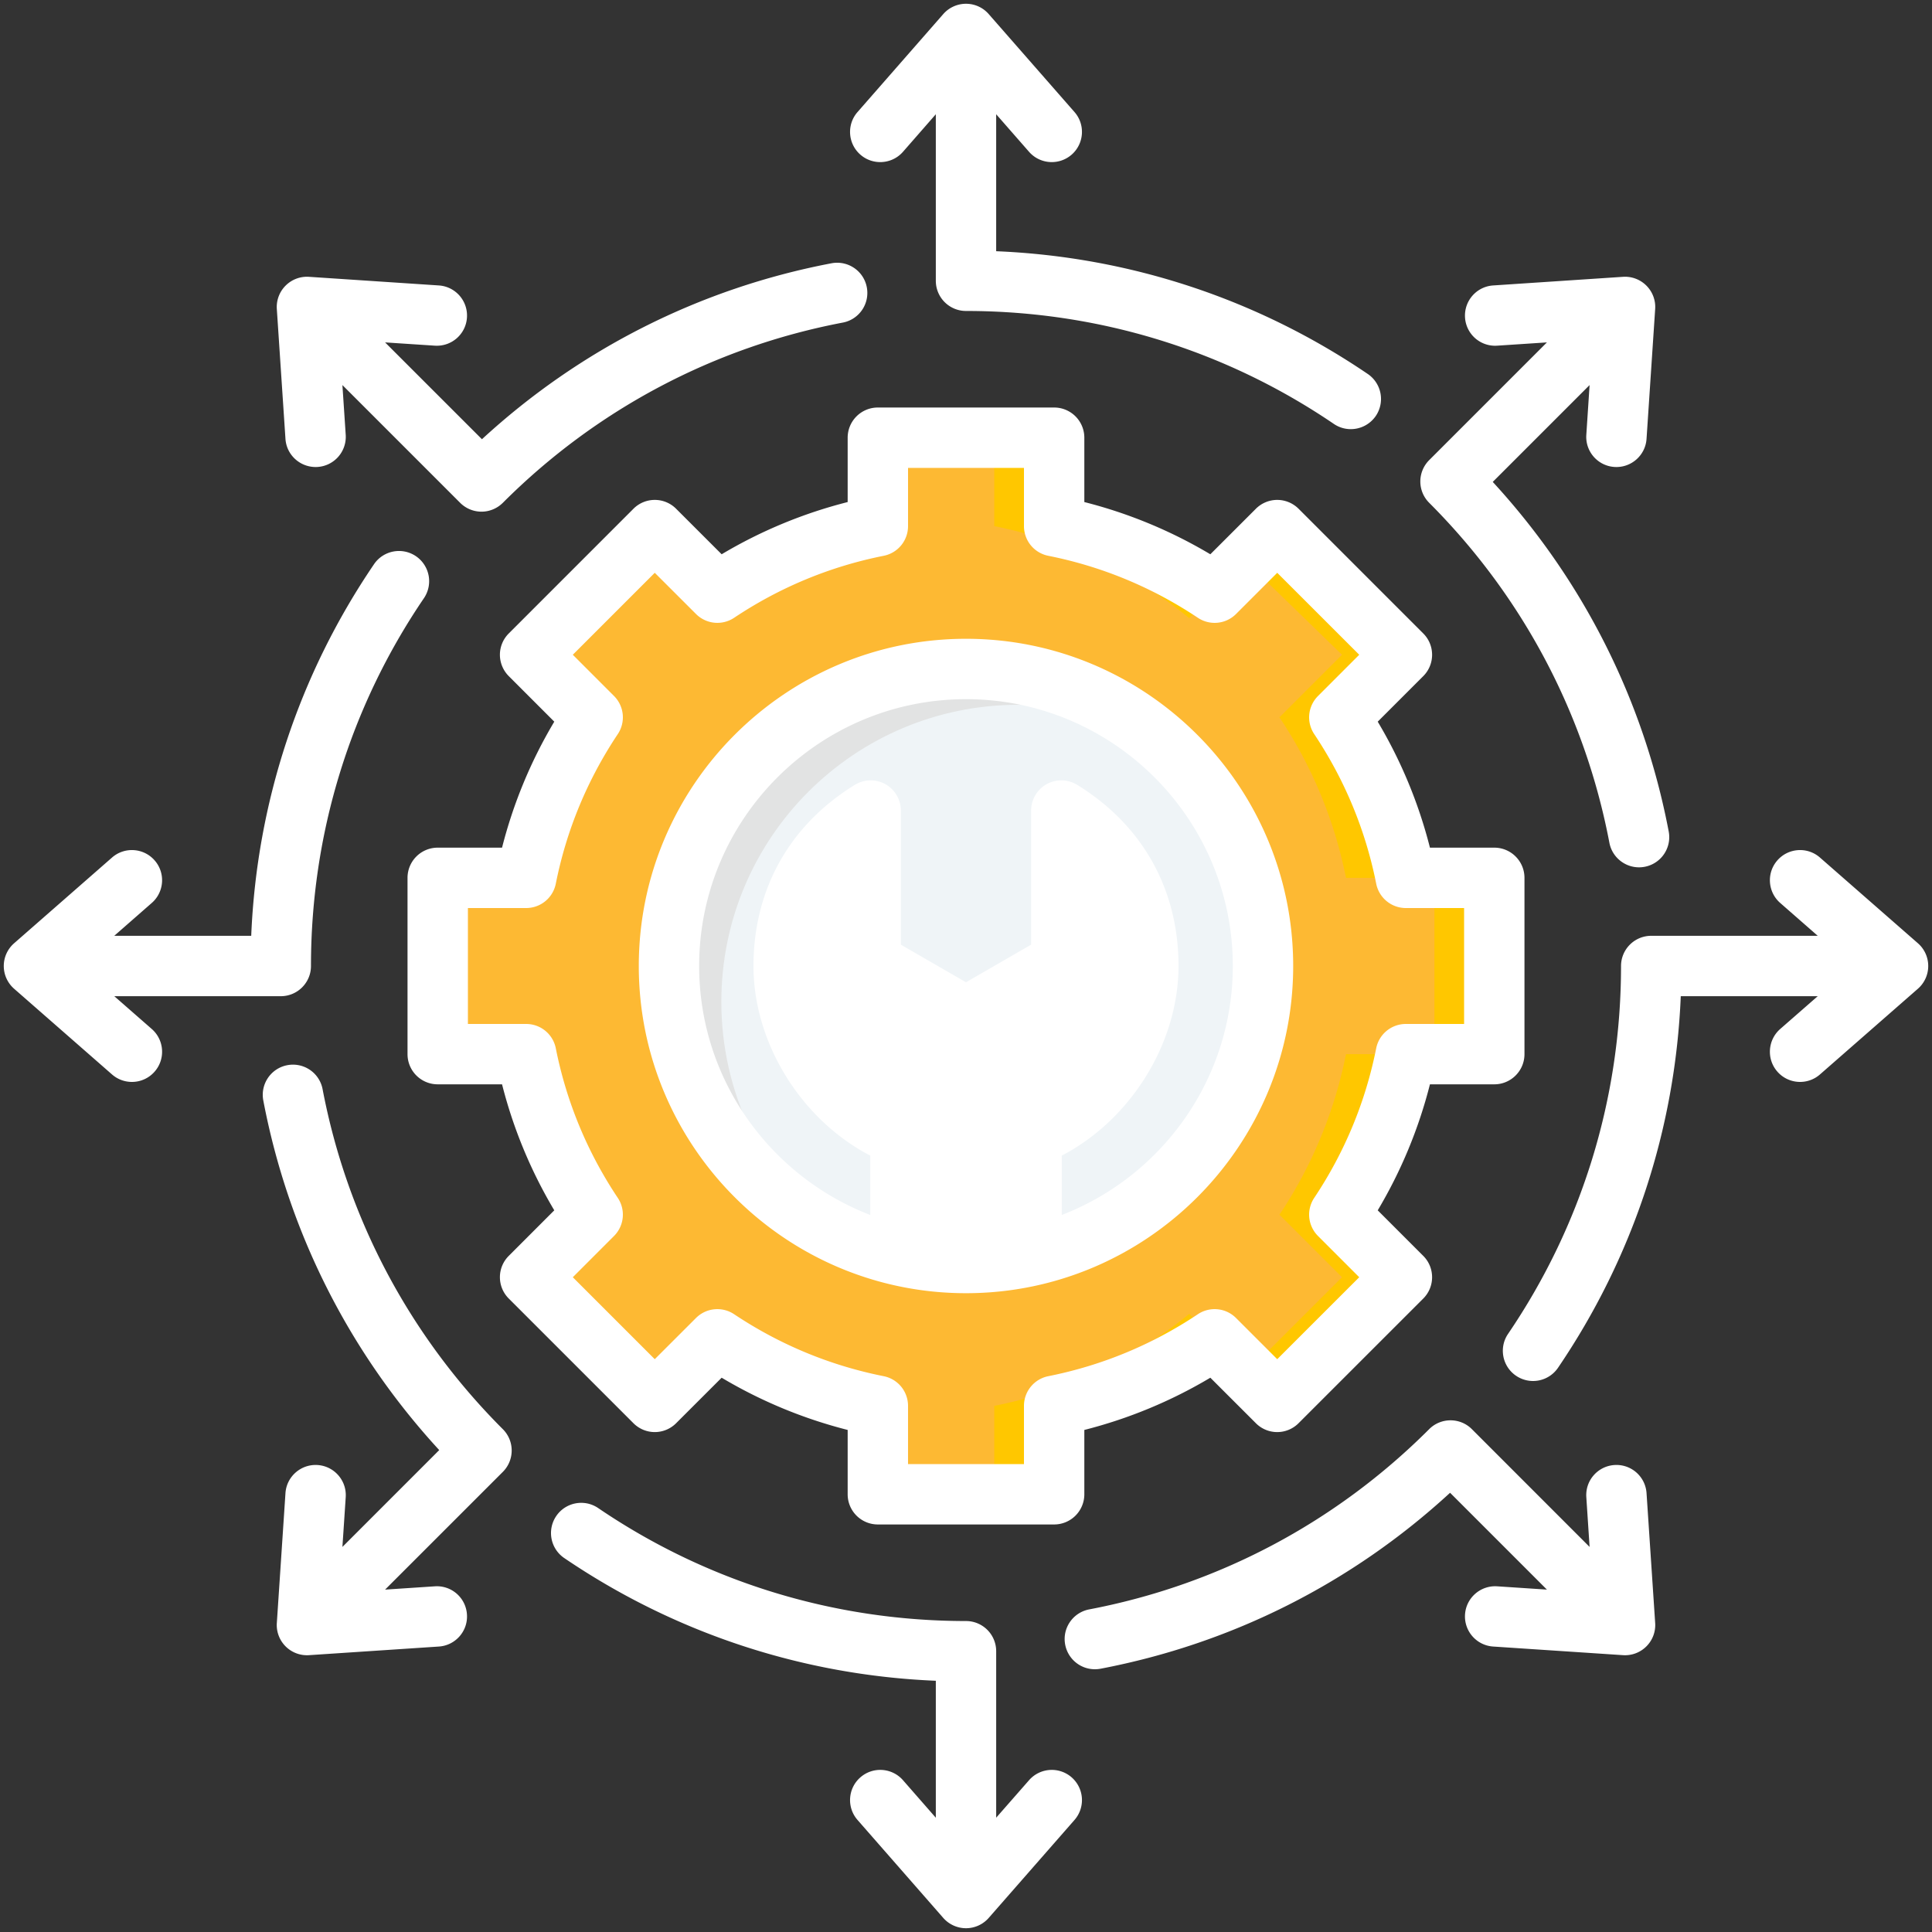
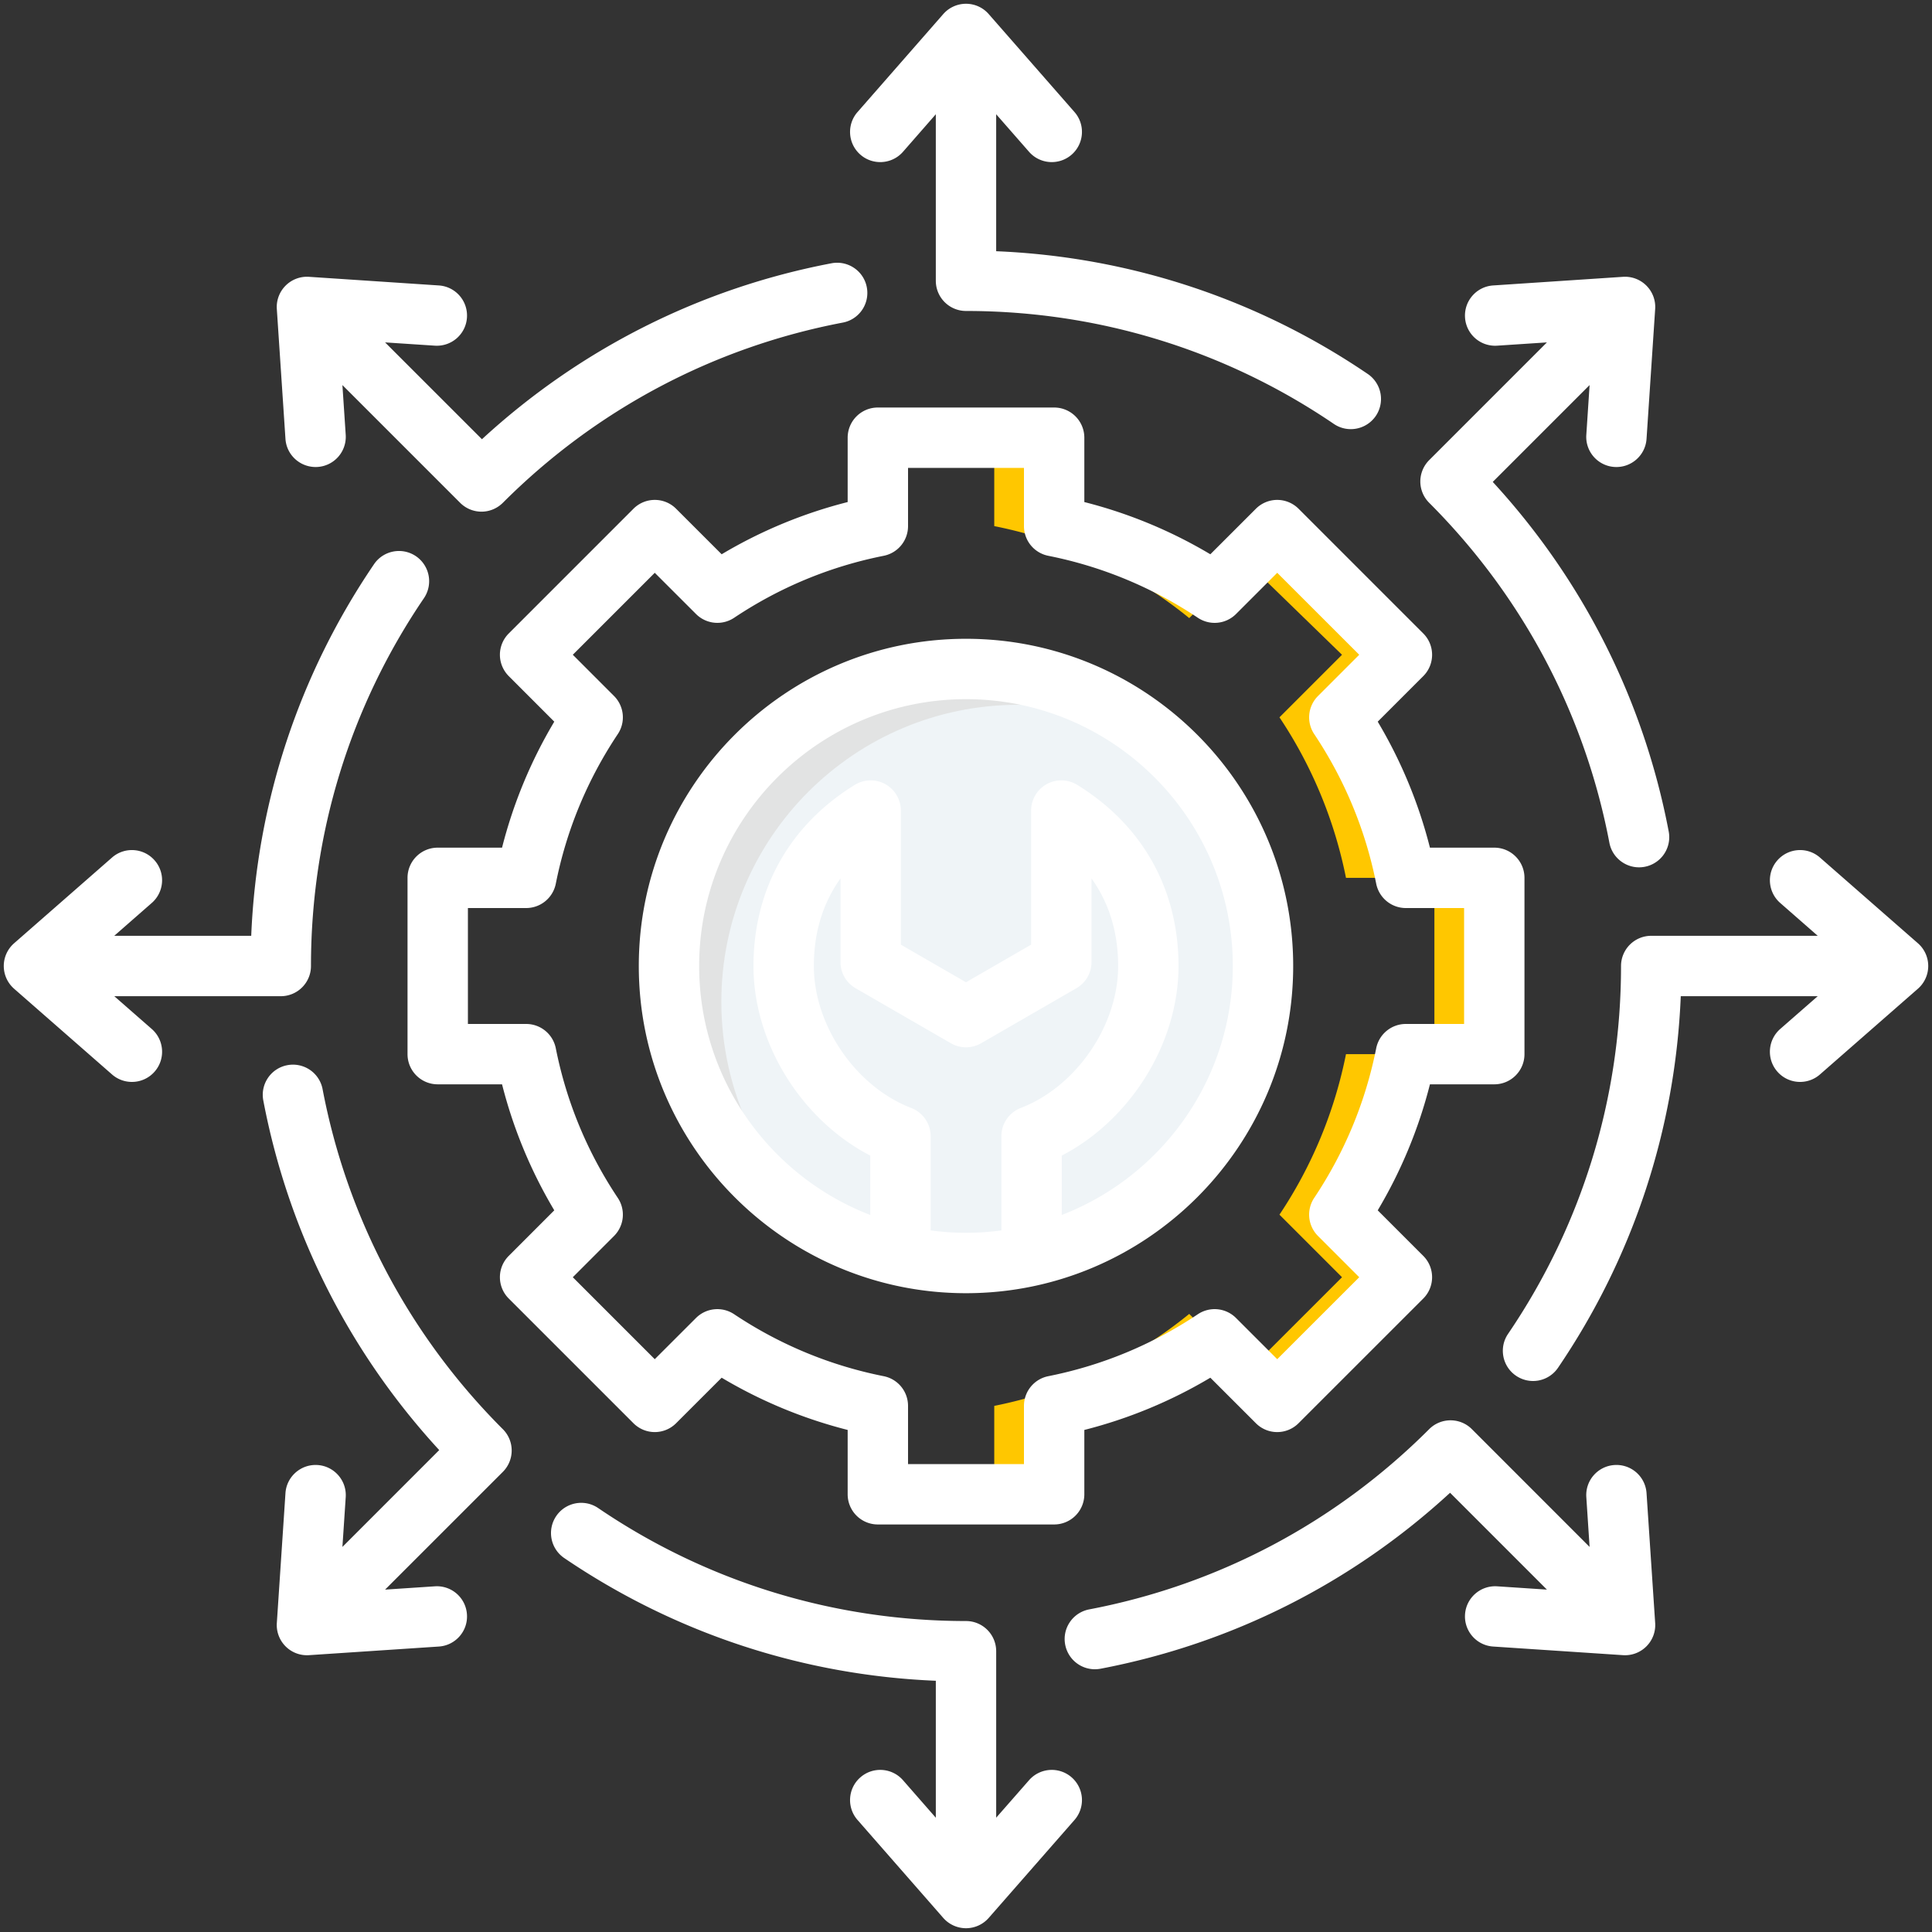
<svg xmlns="http://www.w3.org/2000/svg" version="1.1" width="512" height="512" x="0" y="0" viewBox="0 0 512 512" style="enable-background:new 0 0 512 512" xml:space="preserve" class="">
  <rect x="0" y="0" width="512" height="512" fill="#333333" stroke="none" />
  <g>
    <g fill-rule="evenodd" clip-rule="evenodd">
-       <path fill="#fdb933" d="M232.638 115.995h46.727v23.446a118.199 118.199 0 0 1 42.529 17.627l16.587-16.587 33.04 33.042-16.586 16.586a118.193 118.193 0 0 1 17.626 42.528h23.446v46.727h-23.446a118.215 118.215 0 0 1-17.626 42.529l16.586 16.586-33.042 33.04-16.585-16.585a118.199 118.199 0 0 1-42.529 17.627v23.444h-46.727v-23.444a118.22 118.22 0 0 1-42.53-17.626l-16.585 16.585-33.04-33.042 16.585-16.585a118.204 118.204 0 0 1-17.627-42.53h-23.444v-46.727h23.444a118.199 118.199 0 0 1 17.627-42.529l-16.586-16.586 33.041-33.041 16.586 16.586a118.197 118.197 0 0 1 42.529-17.626z" opacity="1" data-original="#ffda2d" class="" />
      <path fill="#ffc700" d="M263.489 139.426c19.325 3.852 36.958 12.389 51.671 24.375l6.733-6.733a118.199 118.199 0 0 0-42.529-17.627v-23.446h-15.875zm75.581 50.672a118.202 118.202 0 0 1 17.63 42.539h15.861a118.185 118.185 0 0 0-17.626-42.528l16.586-16.586-33.04-33.042-8.293 8.293 25.458 24.748zm17.63 89.265a118.186 118.186 0 0 1-17.631 42.539l16.576 16.576-25.104 25.102 7.938 7.938 33.041-33.04-16.585-16.586a118.197 118.197 0 0 0 17.626-42.529zm-41.541 68.836c-14.711 11.988-32.346 20.522-51.67 24.375v23.431h15.875v-23.444a118.199 118.199 0 0 0 42.529-17.627zm64.972-68.836h15.875v-46.726h-15.875z" opacity="1" data-original="#ffc700" class="" />
      <circle cx="256.001" cy="256" r="78.714" fill="#eff4f7" transform="matrix(.024 -1 1 .024 -6.017 505.838)" opacity="1" data-original="#eff4f7" class="" />
      <path fill="#e2e3e3" d="M256.001 177.286c19.494 0 37.33 7.09 51.078 18.827-11.079-5.953-23.747-9.334-37.204-9.334-43.473 0-78.714 35.241-78.714 78.714 0 23.979 10.725 45.449 27.636 59.886-24.708-13.278-41.509-39.365-41.509-69.38 0-43.472 35.241-78.713 78.713-78.713z" opacity="1" data-original="#e2e3e3" class="" />
-       <path fill="#ffffff" d="M273.376 332.786a78.936 78.936 0 0 1-17.374 1.928 78.923 78.923 0 0 1-17.374-1.928v-31.689c-18.101-6.978-30.944-26.104-30.944-45.097s9.225-32.694 23.057-41.194v40.158l25.261 14.585 25.261-14.585v-40.158c13.832 8.5 23.057 22.201 23.057 41.194s-12.843 38.119-30.944 45.097z" opacity="1" data-original="#465759" class="" />
-       <path fill="#ffffff" d="M273.376 332.786a78.619 78.619 0 0 1-10.964 1.667v-33.356c18.101-6.978 30.944-26.104 30.944-45.097 0-13.364-4.568-24.108-12.093-32.264v-8.931c13.832 8.5 23.057 22.201 23.057 41.194s-12.843 38.119-30.944 45.097zm-17.375-63.238-25.261-14.585v-40.158c-4.1 2.519-7.794 5.495-10.964 8.931v31.227l30.743 17.75z" opacity="1" data-original="#3a484a" class="" />
    </g>
    <path fill-rule="evenodd" d="M40.978 283.99a7.963 7.963 0 0 1-6.018 2.731 7.996 7.996 0 0 1-5.273-1.981L3.732 262.021c-1.731-1.524-2.731-3.712-2.731-6.023s1-4.499 2.731-6.018l25.954-22.719c3.32-2.91 8.381-2.58 11.291.75 2.91 3.32 2.57 8.367-.75 11.277l-9.947 8.711h36.298c1.462-35.321 12.64-69.223 32.543-98.479 2.476-3.651 7.456-4.598 11.107-2.122a8.02 8.02 0 0 1 2.123 11.121c-19.592 28.799-29.94 62.512-29.94 97.479 0 4.42-3.58 8.004-8.004 8.004H30.291l9.937 8.697c3.32 2.91 3.66 7.97.75 11.291zm92.282 94.757c-24.733-24.728-41.25-55.889-47.768-90.098a7.993 7.993 0 0 0-9.353-6.363c-4.339.821-7.188 5.009-6.362 9.353 6.622 34.76 22.681 66.629 46.622 92.65l-25.657 25.662.877-13.192c.292-4.41-3.051-8.221-7.457-8.513-4.391-.288-8.221 3.042-8.513 7.452l-2.288 34.421a8.007 8.007 0 0 0 2.33 6.193 7.982 7.982 0 0 0 5.66 2.34c.17 0 .349 0 .528-.014l34.421-2.287c4.41-.293 7.749-4.099 7.447-8.508a7.98 7.98 0 0 0-8.508-7.452l-13.187.873 31.209-31.204c3.121-3.129 3.121-8.19-.001-11.313zm93.998-349.058L249.977 3.73A8.022 8.022 0 0 1 256 .999c2.306 0 4.499.99 6.018 2.731l22.733 25.959c2.91 3.321 2.57 8.381-.75 11.291-3.335 2.905-8.381 2.57-11.291-.75l-8.711-9.952v36.298c35.321 1.462 69.218 12.645 98.479 32.534a8.014 8.014 0 0 1 2.122 11.121 8.021 8.021 0 0 1-6.631 3.495 7.952 7.952 0 0 1-4.49-1.386C324.681 92.757 290.968 82.41 256 82.41a7.997 7.997 0 0 1-7.999-7.999V30.279l-8.702 9.952c-2.91 3.32-7.971 3.655-11.291.75-3.33-2.911-3.66-7.971-.75-11.292zm57.493 452.622-22.733 25.959a8.03 8.03 0 0 1-6.018 2.731 8.055 8.055 0 0 1-6.023-2.731l-22.719-25.959c-2.91-3.321-2.58-8.381.75-11.291 3.32-2.91 8.381-2.571 11.291.75l8.702 9.947v-36.298c-35.321-1.462-69.214-12.64-98.484-32.529a8.008 8.008 0 0 1-2.108-11.121c2.481-3.65 7.461-4.599 11.112-2.118 28.799 19.587 62.507 29.94 97.479 29.94a7.997 7.997 0 0 1 7.999 7.999v44.117l8.711-9.937a8.005 8.005 0 0 1 11.291-.75 8.005 8.005 0 0 1 .75 11.291zm93.999-349.063a7.99 7.99 0 0 1-2.349-5.65c0-2.117.849-4.16 2.349-5.66l31.199-31.199-13.187.868a7.98 7.98 0 0 1-8.513-7.447c-.288-4.41 3.042-8.221 7.452-8.513l34.43-2.288c2.287-.151 4.546.698 6.178 2.33s2.481 3.881 2.33 6.178l-2.288 34.43c-.292 4.41-4.113 7.74-8.513 7.452-4.41-.288-7.749-4.099-7.448-8.508l.868-13.192-25.662 25.662c23.945 26.02 40.014 57.889 46.631 92.65a7.997 7.997 0 0 1-7.867 9.489c-3.759 0-7.122-2.669-7.853-6.504-6.517-34.208-23.029-65.365-47.757-90.098zm59.889 296.871-2.288-34.421a7.996 7.996 0 0 0-8.513-7.452c-4.41.293-7.749 4.103-7.448 8.513l.868 13.192-31.199-31.213c-3.117-3.118-8.188-3.118-11.31 0-24.733 24.742-55.89 41.25-90.103 47.768-4.339.835-7.188 5.014-6.358 9.353a8.005 8.005 0 0 0 7.848 6.509c.505 0 1-.047 1.514-.137 34.76-6.631 66.62-22.691 92.636-46.631l25.662 25.662-13.187-.873c-4.391-.288-8.221 3.037-8.513 7.452a7.997 7.997 0 0 0 7.452 8.508l34.43 2.287a7.995 7.995 0 0 0 6.178-2.325 7.977 7.977 0 0 0 2.331-6.192zm72.36-174.121a7.986 7.986 0 0 0-2.726-6.018l-25.964-22.719c-3.321-2.91-8.381-2.58-11.291.75-2.905 3.32-2.566 8.367.75 11.277l9.952 8.711h-44.127a7.998 7.998 0 0 0-8.004 7.999c0 34.972-10.348 68.681-29.931 97.484-2.49 3.646-1.538 8.626 2.113 11.107a7.995 7.995 0 0 0 11.116-2.109c19.894-29.261 31.072-63.162 32.534-98.479h36.298l-9.952 8.697c-3.316 2.92-3.655 7.971-.75 11.291 2.91 3.33 7.971 3.66 11.291.75l25.964-22.719a7.998 7.998 0 0 0 2.727-6.022zM73.361 81.881l2.288 34.416c.292 4.41 4.099 7.73 8.513 7.452a8 8 0 0 0 7.457-8.508l-.877-13.192 31.199 31.199a8.011 8.011 0 0 0 5.66 2.349c2.118 0 4.15-.849 5.66-2.349 24.719-24.728 55.88-41.24 90.089-47.758a8 8 0 0 0 6.363-9.362c-.821-4.33-4.999-7.178-9.353-6.358-34.76 6.622-66.629 22.69-92.64 46.631l-25.667-25.662 13.187.868c4.42.283 8.221-3.037 8.508-7.447.293-4.41-3.037-8.221-7.447-8.513L81.88 73.359a8.008 8.008 0 0 0-6.188 2.33 8.002 8.002 0 0 0-2.331 6.192zM281.379 321.98v-15.734c18.201-9.447 30.94-29.728 30.94-50.249 0-20.309-9.541-37.359-26.869-48.008a7.998 7.998 0 0 0-8.089-.17 8.013 8.013 0 0 0-4.103 6.99v35.538L256 260.309l-17.262-9.961V214.81a8.02 8.02 0 0 0-4.099-6.99 7.998 7.998 0 0 0-8.089.17c-17.319 10.65-26.87 27.7-26.87 48.008 0 20.521 12.739 40.802 30.949 50.249v15.734c-26.492-10.22-45.344-35.93-45.344-65.983 0-38.991 31.722-70.709 70.713-70.709s70.709 31.718 70.709 70.709c.002 30.053-18.85 55.762-45.328 65.982zm-34.751 4.09c3.07.41 6.193.637 9.372.637s6.31-.227 9.381-.637v-24.969a7.996 7.996 0 0 1 5.117-7.471c14.72-5.669 25.823-21.851 25.823-37.632 0-9.918-2.962-17.479-7.06-23.21v22.172a7.988 7.988 0 0 1-4 6.928L260 276.476a8.023 8.023 0 0 1-7.999 0l-25.261-14.588a7.988 7.988 0 0 1-4-6.928v-22.172c-4.089 5.73-7.061 13.291-7.061 23.21 0 15.781 11.098 31.963 25.818 37.632a8.008 8.008 0 0 1 5.132 7.471v24.969zM256 169.286c-47.811 0-86.712 38.901-86.712 86.712S208.189 342.71 256 342.71c47.81 0 86.707-38.901 86.707-86.712S303.81 169.286 256 169.286zm108.709 108.511c-2.83 14.21-8.357 27.553-16.427 39.651a7.99 7.99 0 0 0 1 10.098l10.928 10.933-21.729 21.719-10.933-10.928a8.01 8.01 0 0 0-10.098-.99c-12.088 8.07-25.431 13.597-39.651 16.427a8.01 8.01 0 0 0-6.438 7.853v15.441h-30.723V372.56a8.01 8.01 0 0 0-6.438-7.853c-14.211-2.83-27.554-8.358-39.651-16.427a8.008 8.008 0 0 0-10.103 1l-10.928 10.919-21.718-21.72 10.928-10.933a7.999 7.999 0 0 0 .99-10.098c-8.07-12.088-13.598-25.431-16.427-39.651a8.011 8.011 0 0 0-7.853-6.438h-15.437v-30.718h15.437a8.014 8.014 0 0 0 7.853-6.443c2.83-14.211 8.357-27.548 16.427-39.651a8 8 0 0 0-.99-10.098L151.8 173.517l21.719-21.719 10.928 10.918a8.005 8.005 0 0 0 10.103 1.005c12.088-8.07 25.431-13.602 39.651-16.432a8.007 8.007 0 0 0 6.438-7.853v-15.437h30.723v15.437a8.007 8.007 0 0 0 6.438 7.853c14.211 2.83 27.549 8.362 39.651 16.432a8.01 8.01 0 0 0 10.098-.99l10.933-10.933 21.729 21.719-10.928 10.933a7.99 7.99 0 0 0-1 10.098c8.07 12.093 13.598 25.431 16.427 39.651a8.015 8.015 0 0 0 7.853 6.443H388v30.718h-15.437a8.009 8.009 0 0 0-7.854 6.437zm31.289 9.56c4.419 0 8.004-3.58 8.004-7.999v-46.721c0-4.419-3.585-7.999-8.004-7.999h-17.05a125.286 125.286 0 0 0-13.838-33.388l12.069-12.069c3.122-3.122 3.122-8.192 0-11.31l-33.039-33.043a8.036 8.036 0 0 0-5.66-2.349c-2.122 0-4.16.849-5.66 2.349l-12.069 12.06a125.42 125.42 0 0 0-33.392-13.838V116a7.998 7.998 0 0 0-7.999-8.004h-46.721A7.998 7.998 0 0 0 224.64 116v17.05a125.42 125.42 0 0 0-33.392 13.838l-12.069-12.06a7.981 7.981 0 0 0-11.31 0l-33.039 33.043a7.987 7.987 0 0 0-2.349 5.645c0 2.122.849 4.16 2.349 5.665l12.06 12.069a125.577 125.577 0 0 0-13.843 33.388h-17.05a7.997 7.997 0 0 0-7.999 7.999v46.721a7.997 7.997 0 0 0 7.999 7.999h17.05a125.434 125.434 0 0 0 13.843 33.392l-12.06 12.069a7.981 7.981 0 0 0 0 11.31l33.039 33.038a7.981 7.981 0 0 0 11.31 0l12.069-12.06a125.617 125.617 0 0 0 33.392 13.843V396a7.997 7.997 0 0 0 7.999 7.999h46.721a7.997 7.997 0 0 0 7.999-7.999v-17.05a125.607 125.607 0 0 0 33.392-13.843l12.069 12.06a7.981 7.981 0 0 0 11.31 0l33.048-33.038c3.122-3.122 3.122-8.192 0-11.31L365.11 320.75a125.434 125.434 0 0 0 13.838-33.392h17.05z" clip-rule="evenodd" fill="#ffffff" opacity="1" data-original="#000000" class="" />
  </g>
</svg>